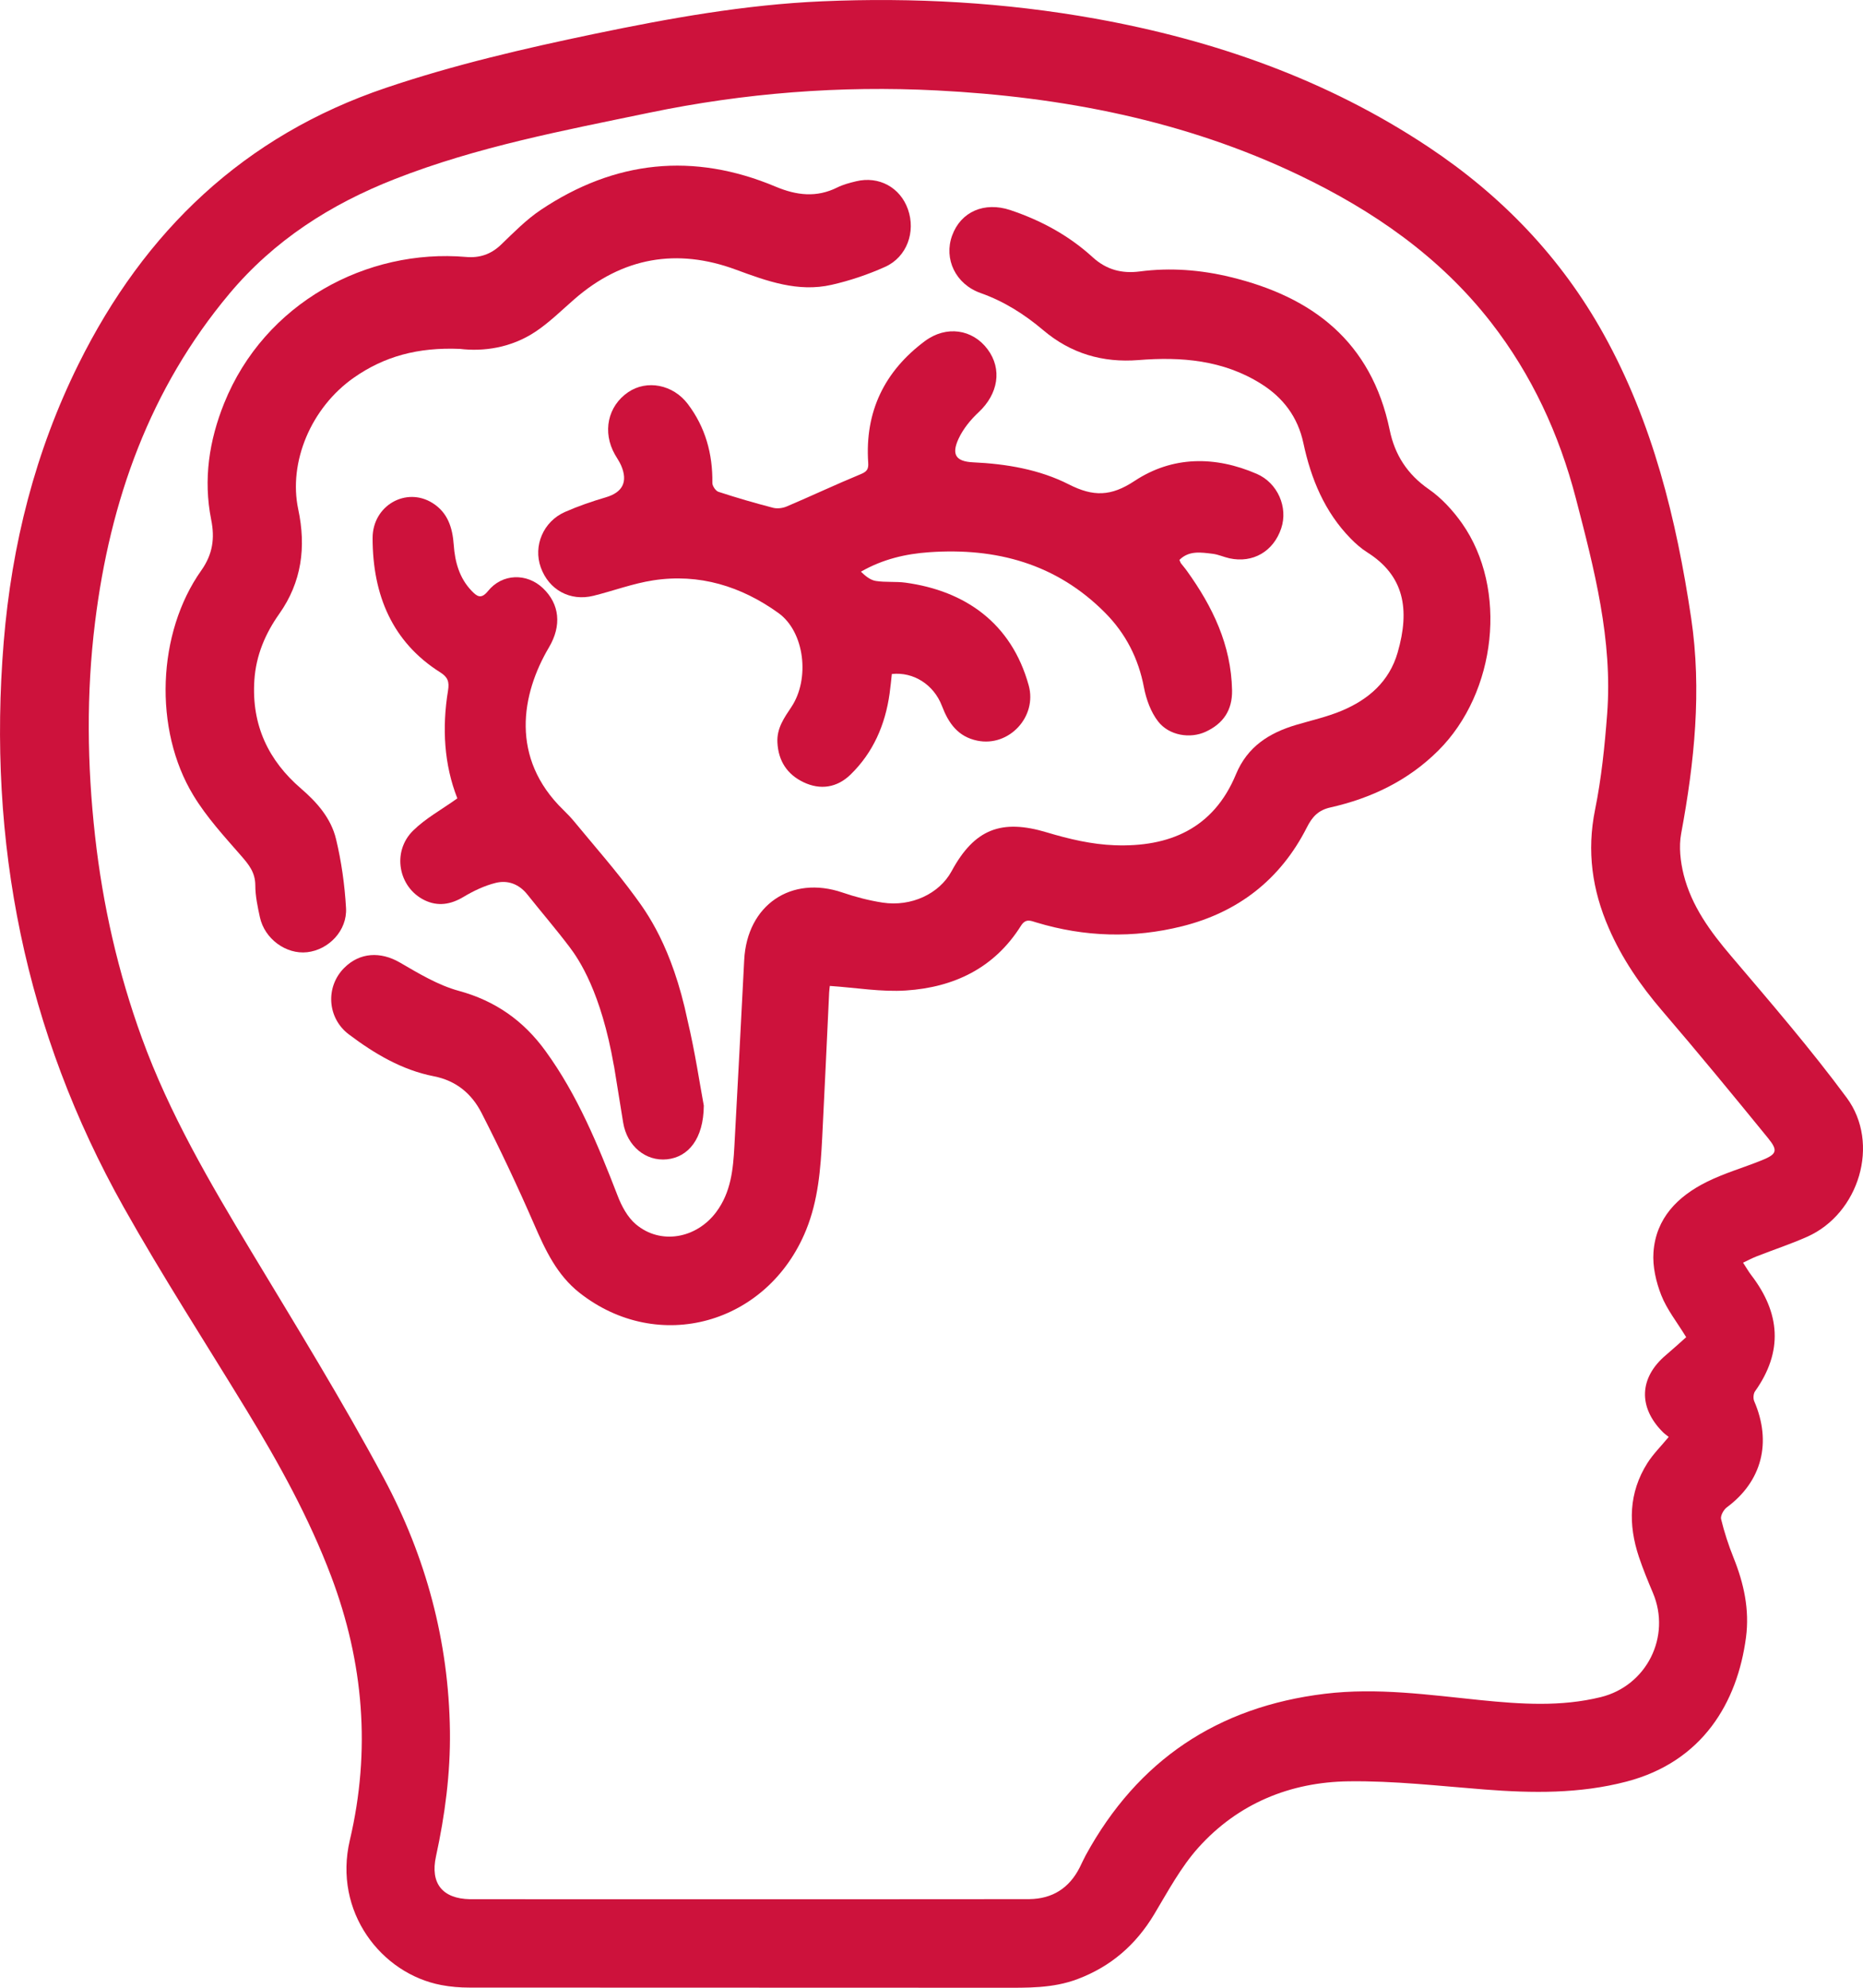
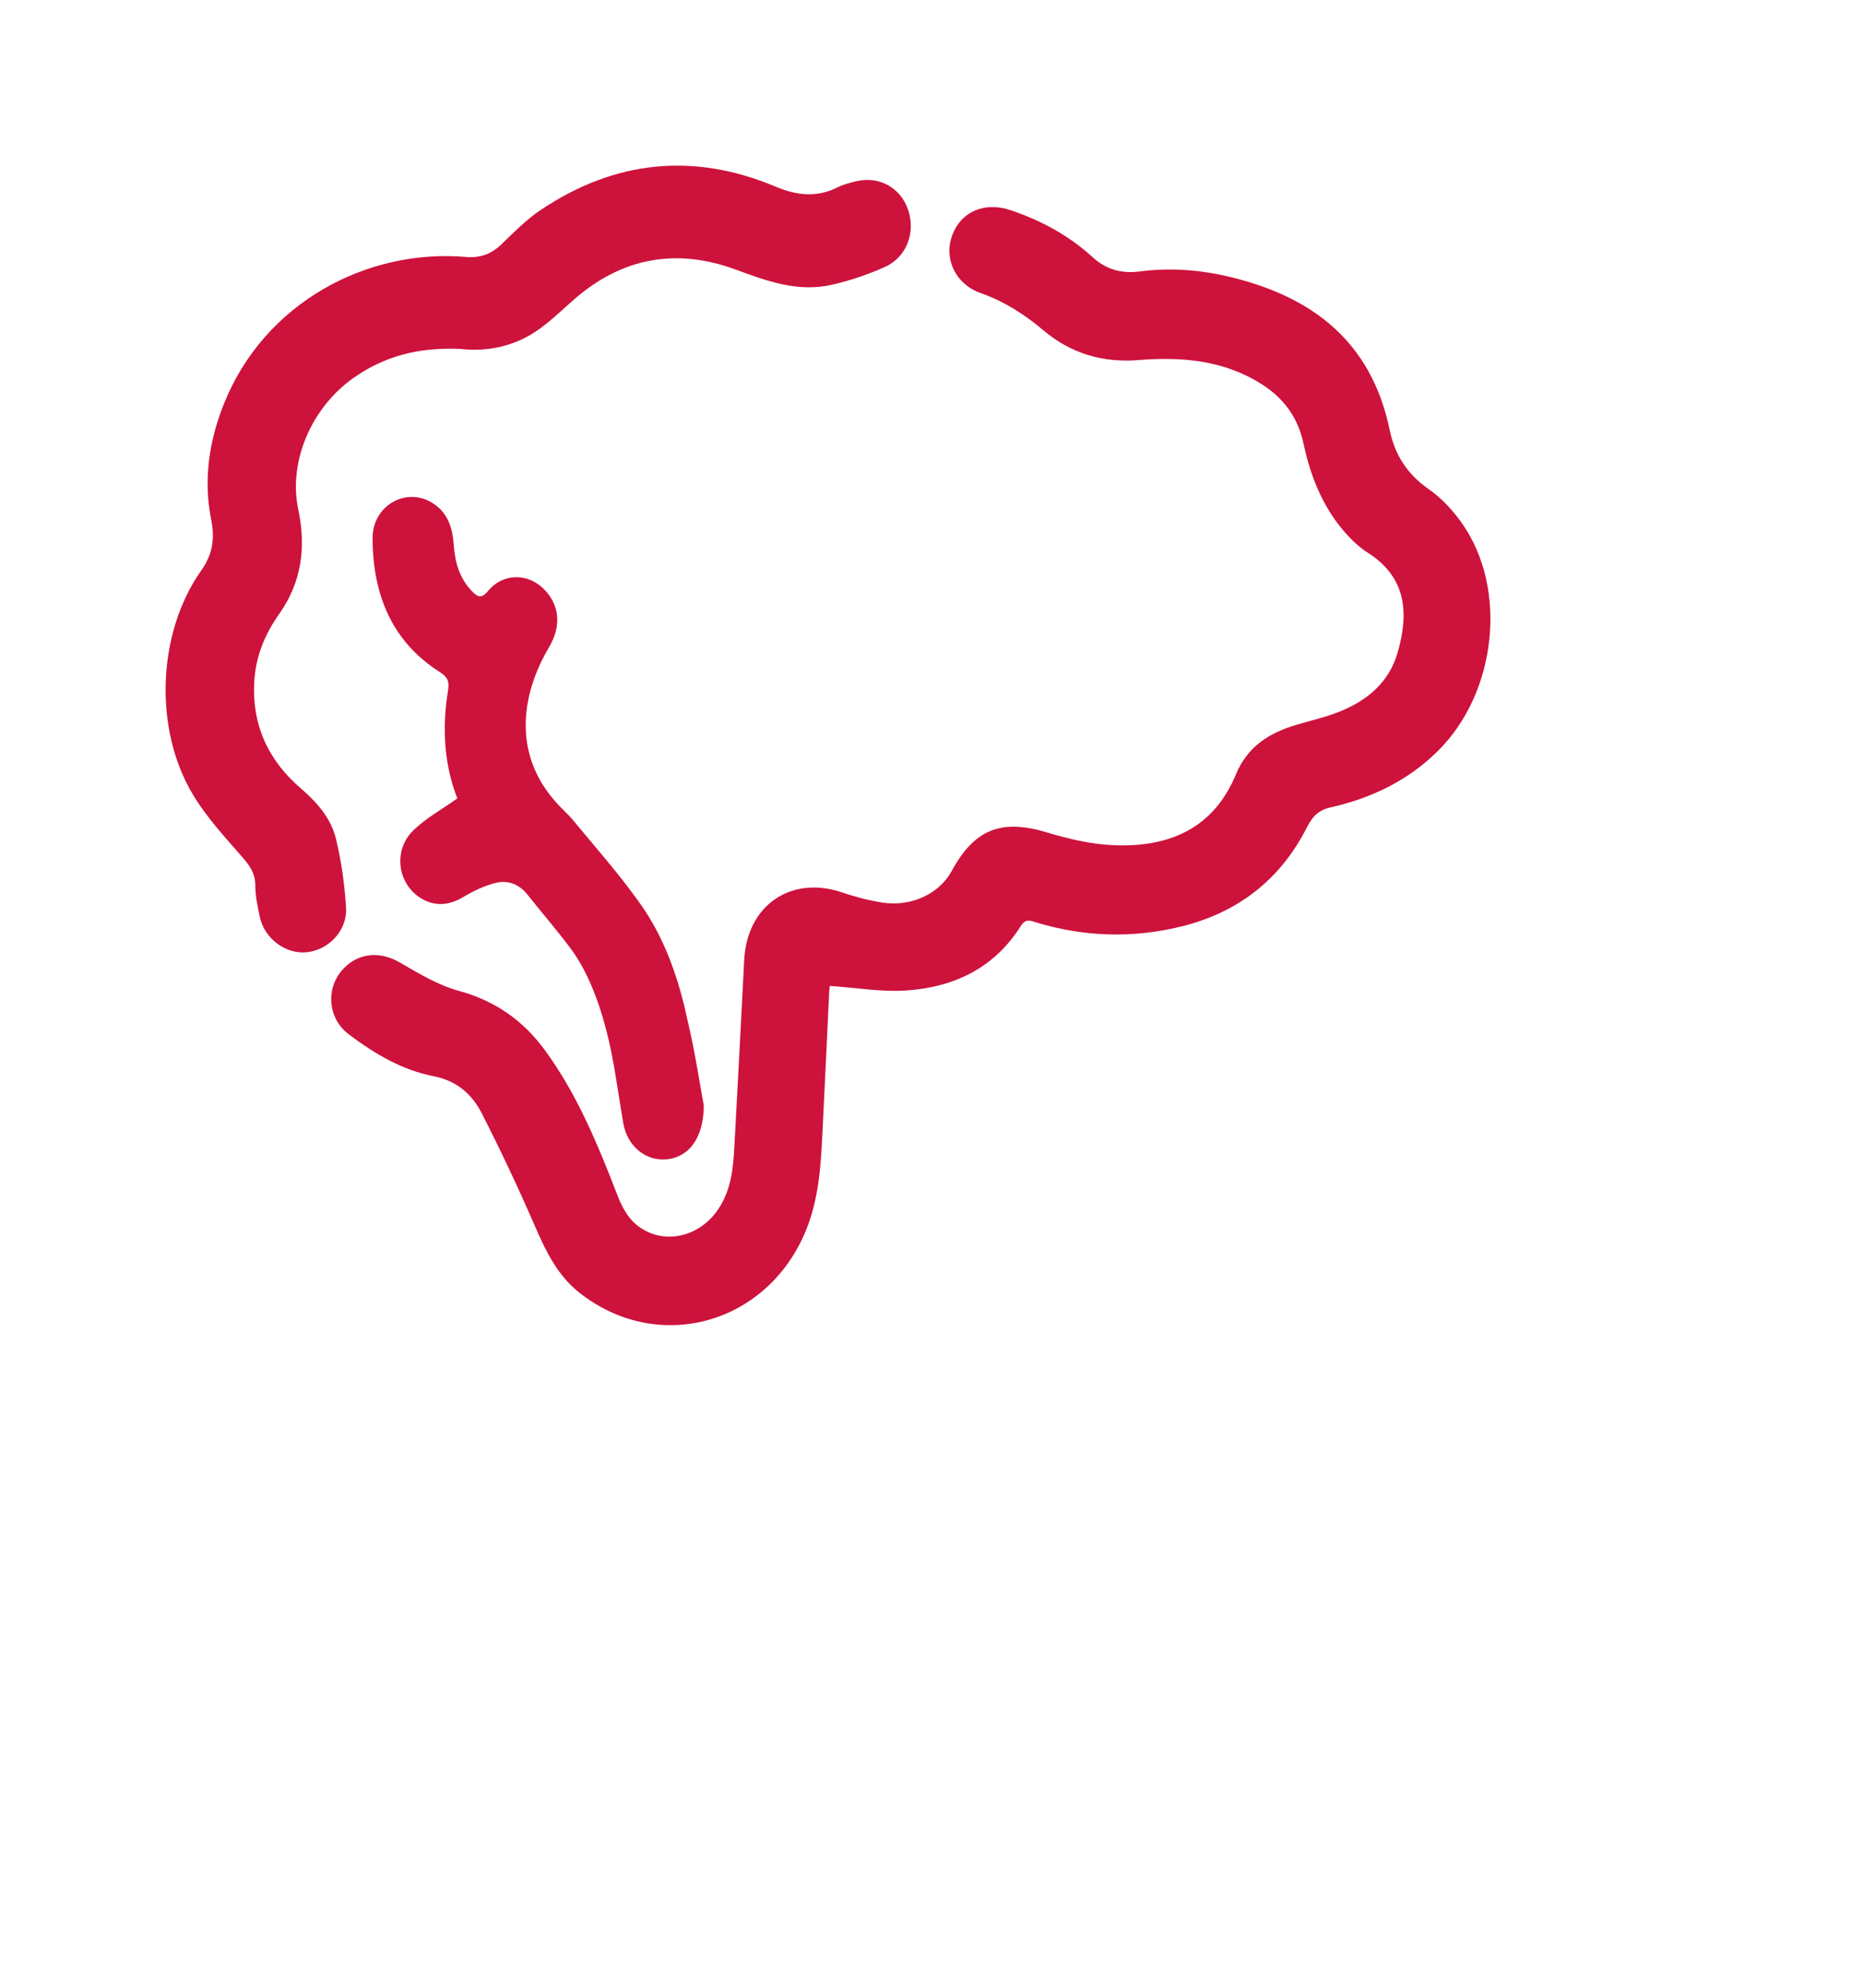
<svg xmlns="http://www.w3.org/2000/svg" width="45px" height="48px" viewBox="0 0 45 48">
  <title>Cognition</title>
  <desc>Created with Sketch.</desc>
  <g id="Page-1" stroke="none" stroke-width="1" fill="none" fill-rule="evenodd">
    <g id="Home" transform="translate(-906, -1842)" fill="#CD123C">
      <g id="Cognition" transform="translate(928.5, 1866) scale(-1, 1) translate(-928.5, -1866) translate(906, 1842)">
        <path d="M35.341,23.243 C34.885,23.508 34.417,23.791 33.918,23.927 C33.037,24.167 32.355,24.647 31.824,25.379 C31.05,26.444 30.555,27.651 30.082,28.873 C29.986,29.125 29.842,29.393 29.644,29.561 C29.045,30.07 28.176,29.908 27.699,29.267 C27.344,28.79 27.291,28.239 27.261,27.677 C27.18,26.178 27.1,24.679 27.024,23.181 C26.956,21.855 25.89,21.129 24.65,21.553 C24.335,21.661 24.009,21.745 23.681,21.796 C22.987,21.902 22.31,21.581 22.015,21.038 C21.461,20.015 20.808,19.771 19.712,20.101 C19.181,20.261 18.623,20.392 18.072,20.411 C16.769,20.458 15.692,20.018 15.146,18.698 C14.867,18.024 14.337,17.696 13.69,17.504 C13.323,17.395 12.945,17.311 12.594,17.164 C11.952,16.895 11.444,16.464 11.24,15.756 C10.938,14.709 11.085,13.901 11.972,13.34 C12.121,13.246 12.257,13.126 12.38,13 C13.004,12.36 13.333,11.565 13.517,10.701 C13.653,10.064 14.011,9.598 14.544,9.265 C15.457,8.694 16.466,8.612 17.5,8.695 C18.364,8.764 19.137,8.536 19.8,7.974 C20.259,7.586 20.75,7.276 21.315,7.076 C21.919,6.862 22.207,6.253 22.002,5.689 C21.791,5.108 21.221,4.866 20.597,5.073 C19.86,5.32 19.186,5.683 18.609,6.21 C18.273,6.517 17.899,6.611 17.468,6.555 C16.729,6.458 15.996,6.516 15.275,6.691 C13.302,7.168 11.875,8.246 11.432,10.386 C11.308,10.987 11.004,11.456 10.489,11.813 C10.18,12.027 9.906,12.326 9.686,12.637 C8.574,14.217 8.848,16.72 10.259,18.125 C10.991,18.854 11.881,19.276 12.864,19.498 C13.157,19.564 13.302,19.721 13.433,19.98 C14.075,21.246 15.101,22.032 16.448,22.368 C17.624,22.662 18.801,22.628 19.966,22.276 C20.104,22.235 20.223,22.172 20.339,22.355 C20.985,23.384 21.966,23.842 23.113,23.918 C23.71,23.958 24.317,23.851 24.956,23.808 C24.958,23.827 24.968,23.896 24.972,23.964 C25.028,25.133 25.08,26.303 25.14,27.472 C25.179,28.231 25.236,28.981 25.529,29.703 C26.455,31.978 29.098,32.719 31.005,31.216 C31.545,30.79 31.826,30.192 32.095,29.572 C32.492,28.66 32.916,27.758 33.369,26.874 C33.605,26.413 33.979,26.095 34.524,25.989 C35.288,25.84 35.953,25.446 36.574,24.978 C37.094,24.587 37.145,23.835 36.688,23.375 C36.311,22.995 35.807,22.973 35.341,23.243" id="Fill-1" />
-         <path d="M21.144,8.436 C20.788,8.914 20.888,9.513 21.362,9.955 C21.555,10.135 21.735,10.355 21.846,10.594 C22.025,10.98 21.908,11.144 21.497,11.164 C20.692,11.201 19.892,11.336 19.179,11.699 C18.593,11.996 18.166,11.991 17.597,11.615 C16.682,11.01 15.652,11.006 14.643,11.443 C14.136,11.663 13.884,12.254 14.052,12.756 C14.238,13.315 14.735,13.605 15.303,13.482 C15.439,13.452 15.57,13.39 15.707,13.373 C15.987,13.34 16.278,13.287 16.512,13.521 C16.492,13.564 16.487,13.585 16.476,13.601 C16.427,13.665 16.373,13.725 16.327,13.791 C15.71,14.65 15.262,15.573 15.24,16.667 C15.231,17.155 15.458,17.477 15.879,17.671 C16.253,17.843 16.762,17.764 17.028,17.419 C17.203,17.193 17.313,16.888 17.368,16.602 C17.501,15.898 17.81,15.299 18.303,14.801 C19.483,13.61 20.939,13.222 22.555,13.335 C23.121,13.375 23.67,13.499 24.205,13.805 C24.094,13.912 23.975,14.009 23.844,14.029 C23.609,14.066 23.364,14.038 23.128,14.07 C21.696,14.266 20.57,15.039 20.152,16.551 C19.943,17.309 20.629,18.041 21.391,17.886 C21.862,17.79 22.089,17.464 22.249,17.044 C22.446,16.53 22.938,16.219 23.458,16.276 C23.475,16.43 23.49,16.589 23.512,16.748 C23.618,17.504 23.909,18.173 24.455,18.704 C24.782,19.022 25.185,19.084 25.594,18.888 C25.981,18.702 26.199,18.382 26.222,17.929 C26.239,17.584 26.059,17.335 25.885,17.073 C25.433,16.396 25.562,15.261 26.196,14.804 C27.096,14.156 28.112,13.843 29.221,14.014 C29.709,14.089 30.182,14.267 30.665,14.387 C31.229,14.527 31.743,14.244 31.938,13.701 C32.124,13.182 31.878,12.593 31.352,12.362 C31.033,12.222 30.7,12.107 30.366,12.009 C29.962,11.89 29.827,11.636 29.997,11.24 C30.037,11.148 30.096,11.065 30.146,10.977 C30.455,10.434 30.321,9.806 29.826,9.47 C29.376,9.164 28.744,9.283 28.386,9.756 C27.962,10.316 27.784,10.958 27.793,11.662 C27.794,11.735 27.714,11.854 27.647,11.876 C27.211,12.019 26.77,12.147 26.327,12.262 C26.225,12.288 26.095,12.272 25.997,12.23 C25.401,11.977 24.814,11.7 24.216,11.453 C24.068,11.392 24.017,11.339 24.029,11.173 C24.112,9.937 23.634,8.963 22.66,8.237 C22.145,7.854 21.508,7.946 21.144,8.436" id="Fill-3" />
        <path d="M39.899,12.549 C40.093,11.576 39.947,10.634 39.585,9.736 C38.606,7.308 36.134,5.999 33.742,6.205 C33.421,6.233 33.144,6.145 32.898,5.909 C32.592,5.614 32.288,5.304 31.941,5.071 C30.146,3.869 28.246,3.675 26.266,4.507 C25.761,4.719 25.278,4.778 24.774,4.526 C24.633,4.456 24.475,4.415 24.322,4.378 C23.77,4.244 23.255,4.526 23.069,5.055 C22.877,5.599 23.094,6.206 23.618,6.443 C24.034,6.63 24.473,6.778 24.914,6.878 C25.723,7.062 26.47,6.79 27.229,6.51 C28.641,5.989 29.959,6.206 31.13,7.228 C31.434,7.493 31.726,7.782 32.057,8.004 C32.656,8.406 33.332,8.493 33.892,8.425 C34.909,8.383 35.72,8.607 36.453,9.12 C37.486,9.844 38.038,11.158 37.796,12.3 C37.602,13.211 37.713,14.056 38.254,14.822 C38.59,15.297 38.817,15.824 38.856,16.427 C38.927,17.513 38.513,18.369 37.727,19.044 C37.343,19.375 37.004,19.758 36.883,20.263 C36.753,20.804 36.674,21.367 36.642,21.924 C36.609,22.469 37.058,22.935 37.581,22.994 C38.088,23.051 38.608,22.674 38.722,22.15 C38.777,21.897 38.833,21.636 38.833,21.38 C38.834,21.064 38.992,20.876 39.179,20.661 C39.585,20.196 40.01,19.734 40.33,19.205 C41.294,17.618 41.207,15.283 40.138,13.775 C39.859,13.38 39.809,12.997 39.899,12.549" id="Fill-5" />
        <path d="M34.366,16.236 C35.517,15.51 35.999,14.379 36,12.994 C36.001,12.204 35.186,11.748 34.551,12.148 C34.186,12.377 34.07,12.739 34.04,13.158 C34.011,13.578 33.9,13.965 33.607,14.269 C33.475,14.406 33.377,14.475 33.212,14.272 C32.868,13.846 32.274,13.833 31.885,14.204 C31.48,14.589 31.431,15.109 31.738,15.629 C32.411,16.765 32.684,18.306 31.391,19.56 C31.297,19.652 31.204,19.748 31.12,19.851 C30.631,20.444 30.121,21.021 29.666,21.643 C29.4,22.006 28.768,22.839 28.39,24.65 C28.211,25.405 28.097,26.177 28,26.698 C28.006,27.505 28.377,27.942 28.889,27.995 C29.403,28.048 29.853,27.676 29.947,27.113 C30.023,26.653 30.097,26.194 30.17,25.735 C30.171,25.733 30.172,25.731 30.173,25.729 C30.482,23.958 31.012,23.173 31.244,22.867 C31.571,22.435 31.925,22.024 32.262,21.6 C32.468,21.342 32.741,21.249 33.027,21.32 C33.296,21.387 33.56,21.512 33.802,21.657 C34.114,21.845 34.425,21.893 34.745,21.738 C35.381,21.428 35.538,20.566 35.023,20.059 C34.721,19.761 34.34,19.555 33.953,19.279 C34.273,18.466 34.326,17.578 34.178,16.675 C34.143,16.46 34.185,16.35 34.366,16.236" id="Fill-7" />
-         <path d="M42.704,20.187 C42.518,21.859 42.147,23.487 41.573,25.066 C40.909,26.893 39.932,28.557 38.935,30.213 C37.842,32.028 36.727,33.834 35.726,35.701 C34.713,37.591 34.16,39.636 34.132,41.804 C34.119,42.826 34.252,43.831 34.469,44.828 C34.612,45.481 34.311,45.849 33.649,45.862 C33.579,45.863 20.395,45.864 20.135,45.86 C19.579,45.852 19.173,45.595 18.92,45.095 C18.871,44.997 18.827,44.897 18.775,44.801 C17.517,42.5 15.582,41.214 12.997,40.901 C11.734,40.748 10.485,40.928 9.233,41.055 C8.265,41.152 7.299,41.219 6.335,40.982 C5.228,40.71 4.626,39.521 5.076,38.461 C5.196,38.177 5.314,37.891 5.412,37.599 C5.674,36.815 5.661,36.046 5.207,35.329 C5.067,35.109 4.876,34.921 4.693,34.699 C4.743,34.658 4.793,34.624 4.835,34.582 C5.436,33.981 5.406,33.266 4.761,32.723 C4.595,32.583 4.435,32.436 4.271,32.29 C4.493,31.926 4.737,31.622 4.873,31.276 C5,30.954 5.085,30.581 5.061,30.24 C5.003,29.414 4.472,28.887 3.773,28.54 C3.349,28.329 2.887,28.197 2.446,28.019 C2.081,27.871 2.046,27.786 2.296,27.48 C3.138,26.447 3.984,25.418 4.851,24.408 C5.374,23.798 5.821,23.149 6.141,22.411 C6.542,21.491 6.675,20.555 6.472,19.553 C6.318,18.794 6.239,18.017 6.18,17.243 C6.044,15.453 6.492,13.741 6.936,12.033 C7.339,10.483 8,9.051 8.985,7.785 C10.222,6.195 11.834,5.084 13.626,4.227 C16.389,2.907 19.335,2.34 22.37,2.184 C24.708,2.064 27.024,2.246 29.317,2.722 C31.393,3.153 33.476,3.544 35.464,4.324 C37.017,4.932 38.381,5.806 39.46,7.093 C41.381,9.387 42.341,12.086 42.704,15.025 C42.917,16.744 42.896,18.466 42.704,20.187 M44.91,15.499 C44.717,13.152 44.15,10.902 43.101,8.788 C41.507,5.576 39.102,3.278 35.678,2.121 C34.03,1.564 32.345,1.173 30.646,0.819 C28.829,0.441 27.006,0.113 25.15,0.032 C22.935,-0.065 20.73,0.058 18.545,0.45 C15.668,0.968 12.95,1.919 10.496,3.55 C8.731,4.723 7.295,6.211 6.259,8.08 C5.077,10.213 4.507,12.539 4.151,14.924 C3.891,16.667 4.071,18.402 4.392,20.128 C4.451,20.445 4.411,20.803 4.332,21.121 C4.14,21.881 3.689,22.495 3.185,23.087 C2.232,24.208 1.269,25.324 0.395,26.506 C-0.424,27.612 0.096,29.309 1.348,29.865 C1.746,30.042 2.162,30.179 2.568,30.338 C2.675,30.38 2.776,30.434 2.897,30.491 C2.818,30.611 2.765,30.706 2.699,30.792 C1.998,31.706 1.924,32.637 2.609,33.599 C2.648,33.655 2.656,33.769 2.629,33.833 C2.197,34.83 2.442,35.772 3.289,36.399 C3.366,36.456 3.447,36.602 3.428,36.682 C3.351,36.999 3.249,37.311 3.128,37.613 C2.878,38.234 2.738,38.867 2.826,39.539 C3.034,41.111 3.874,42.541 5.714,43.022 C6.847,43.318 7.986,43.302 9.137,43.213 C10.232,43.128 11.331,43 12.426,43.015 C13.835,43.034 15.096,43.55 16.054,44.616 C16.479,45.09 16.79,45.674 17.121,46.226 C17.564,46.964 18.167,47.487 18.97,47.79 C19.574,48.019 20.197,48 20.819,48 C23.181,48 31.721,47.996 33.661,47.996 C33.887,47.996 34.117,47.978 34.34,47.935 C35.791,47.661 36.956,46.164 36.55,44.437 C36.039,42.267 36.216,40.143 37.001,38.064 C37.535,36.651 38.262,35.337 39.045,34.052 C40.039,32.42 41.079,30.814 42.014,29.149 C44.393,24.911 45.307,20.34 44.91,15.499" id="Fill-9" />
      </g>
    </g>
  </g>
</svg>